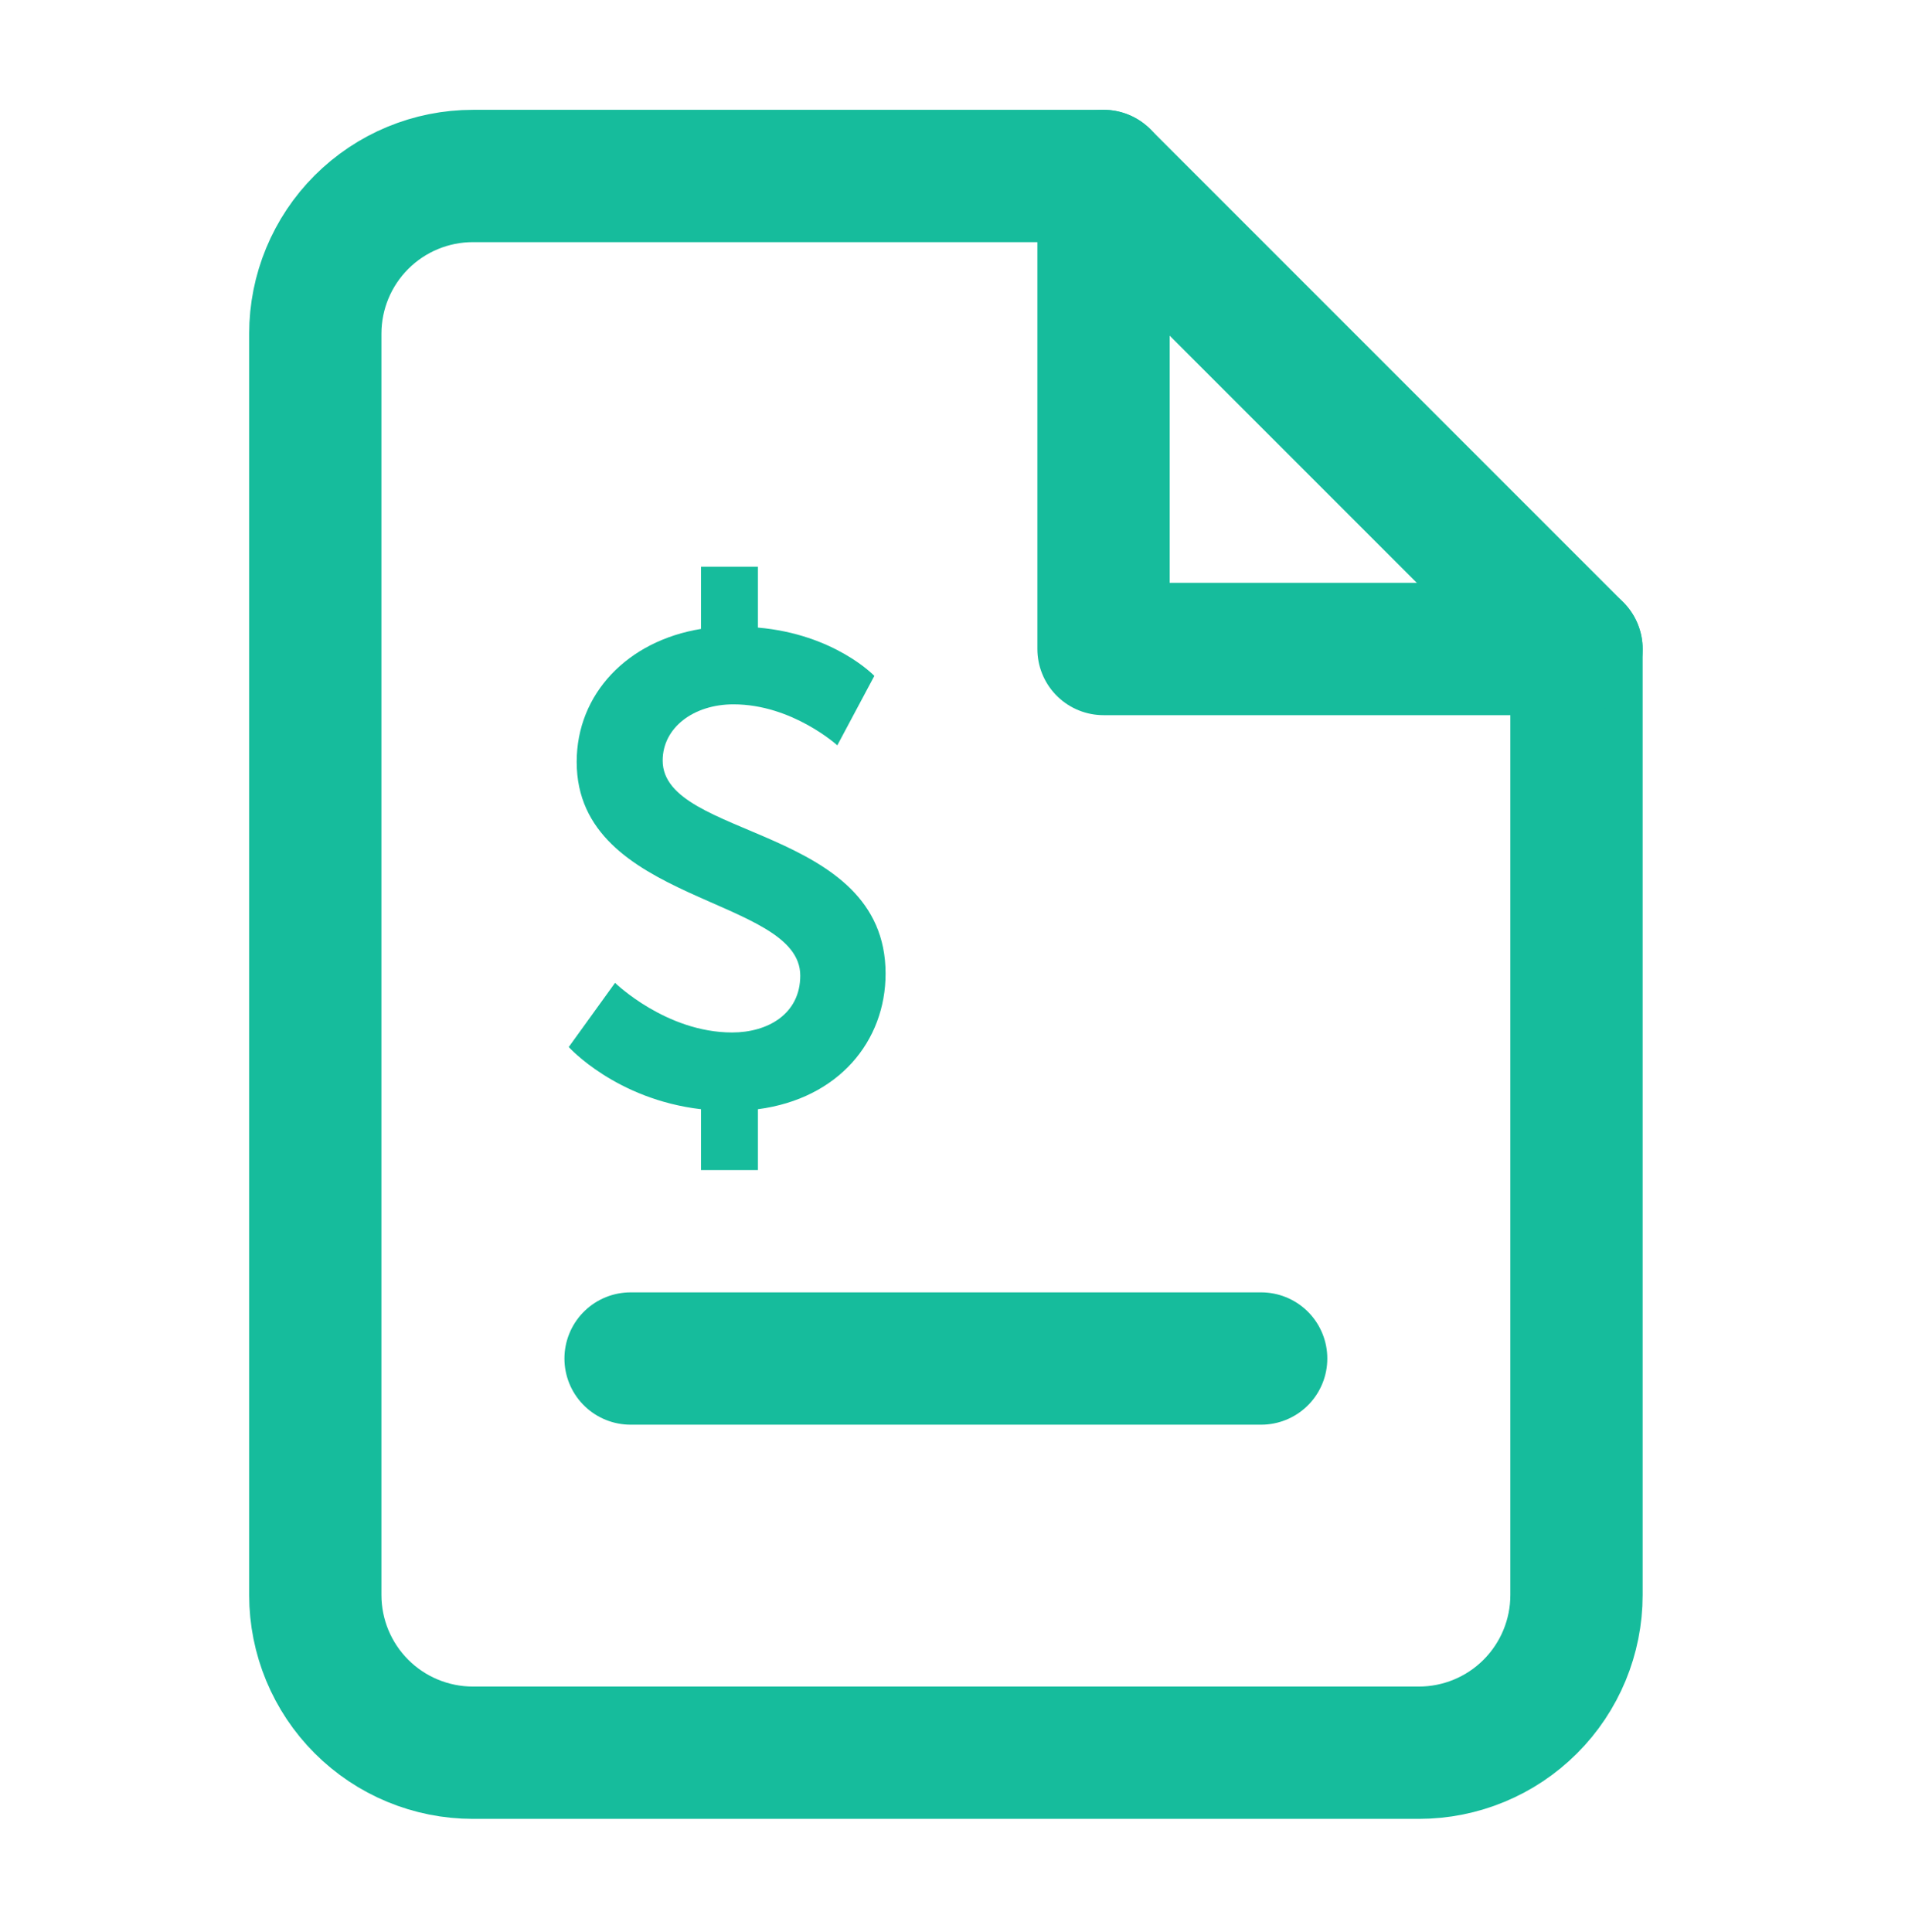
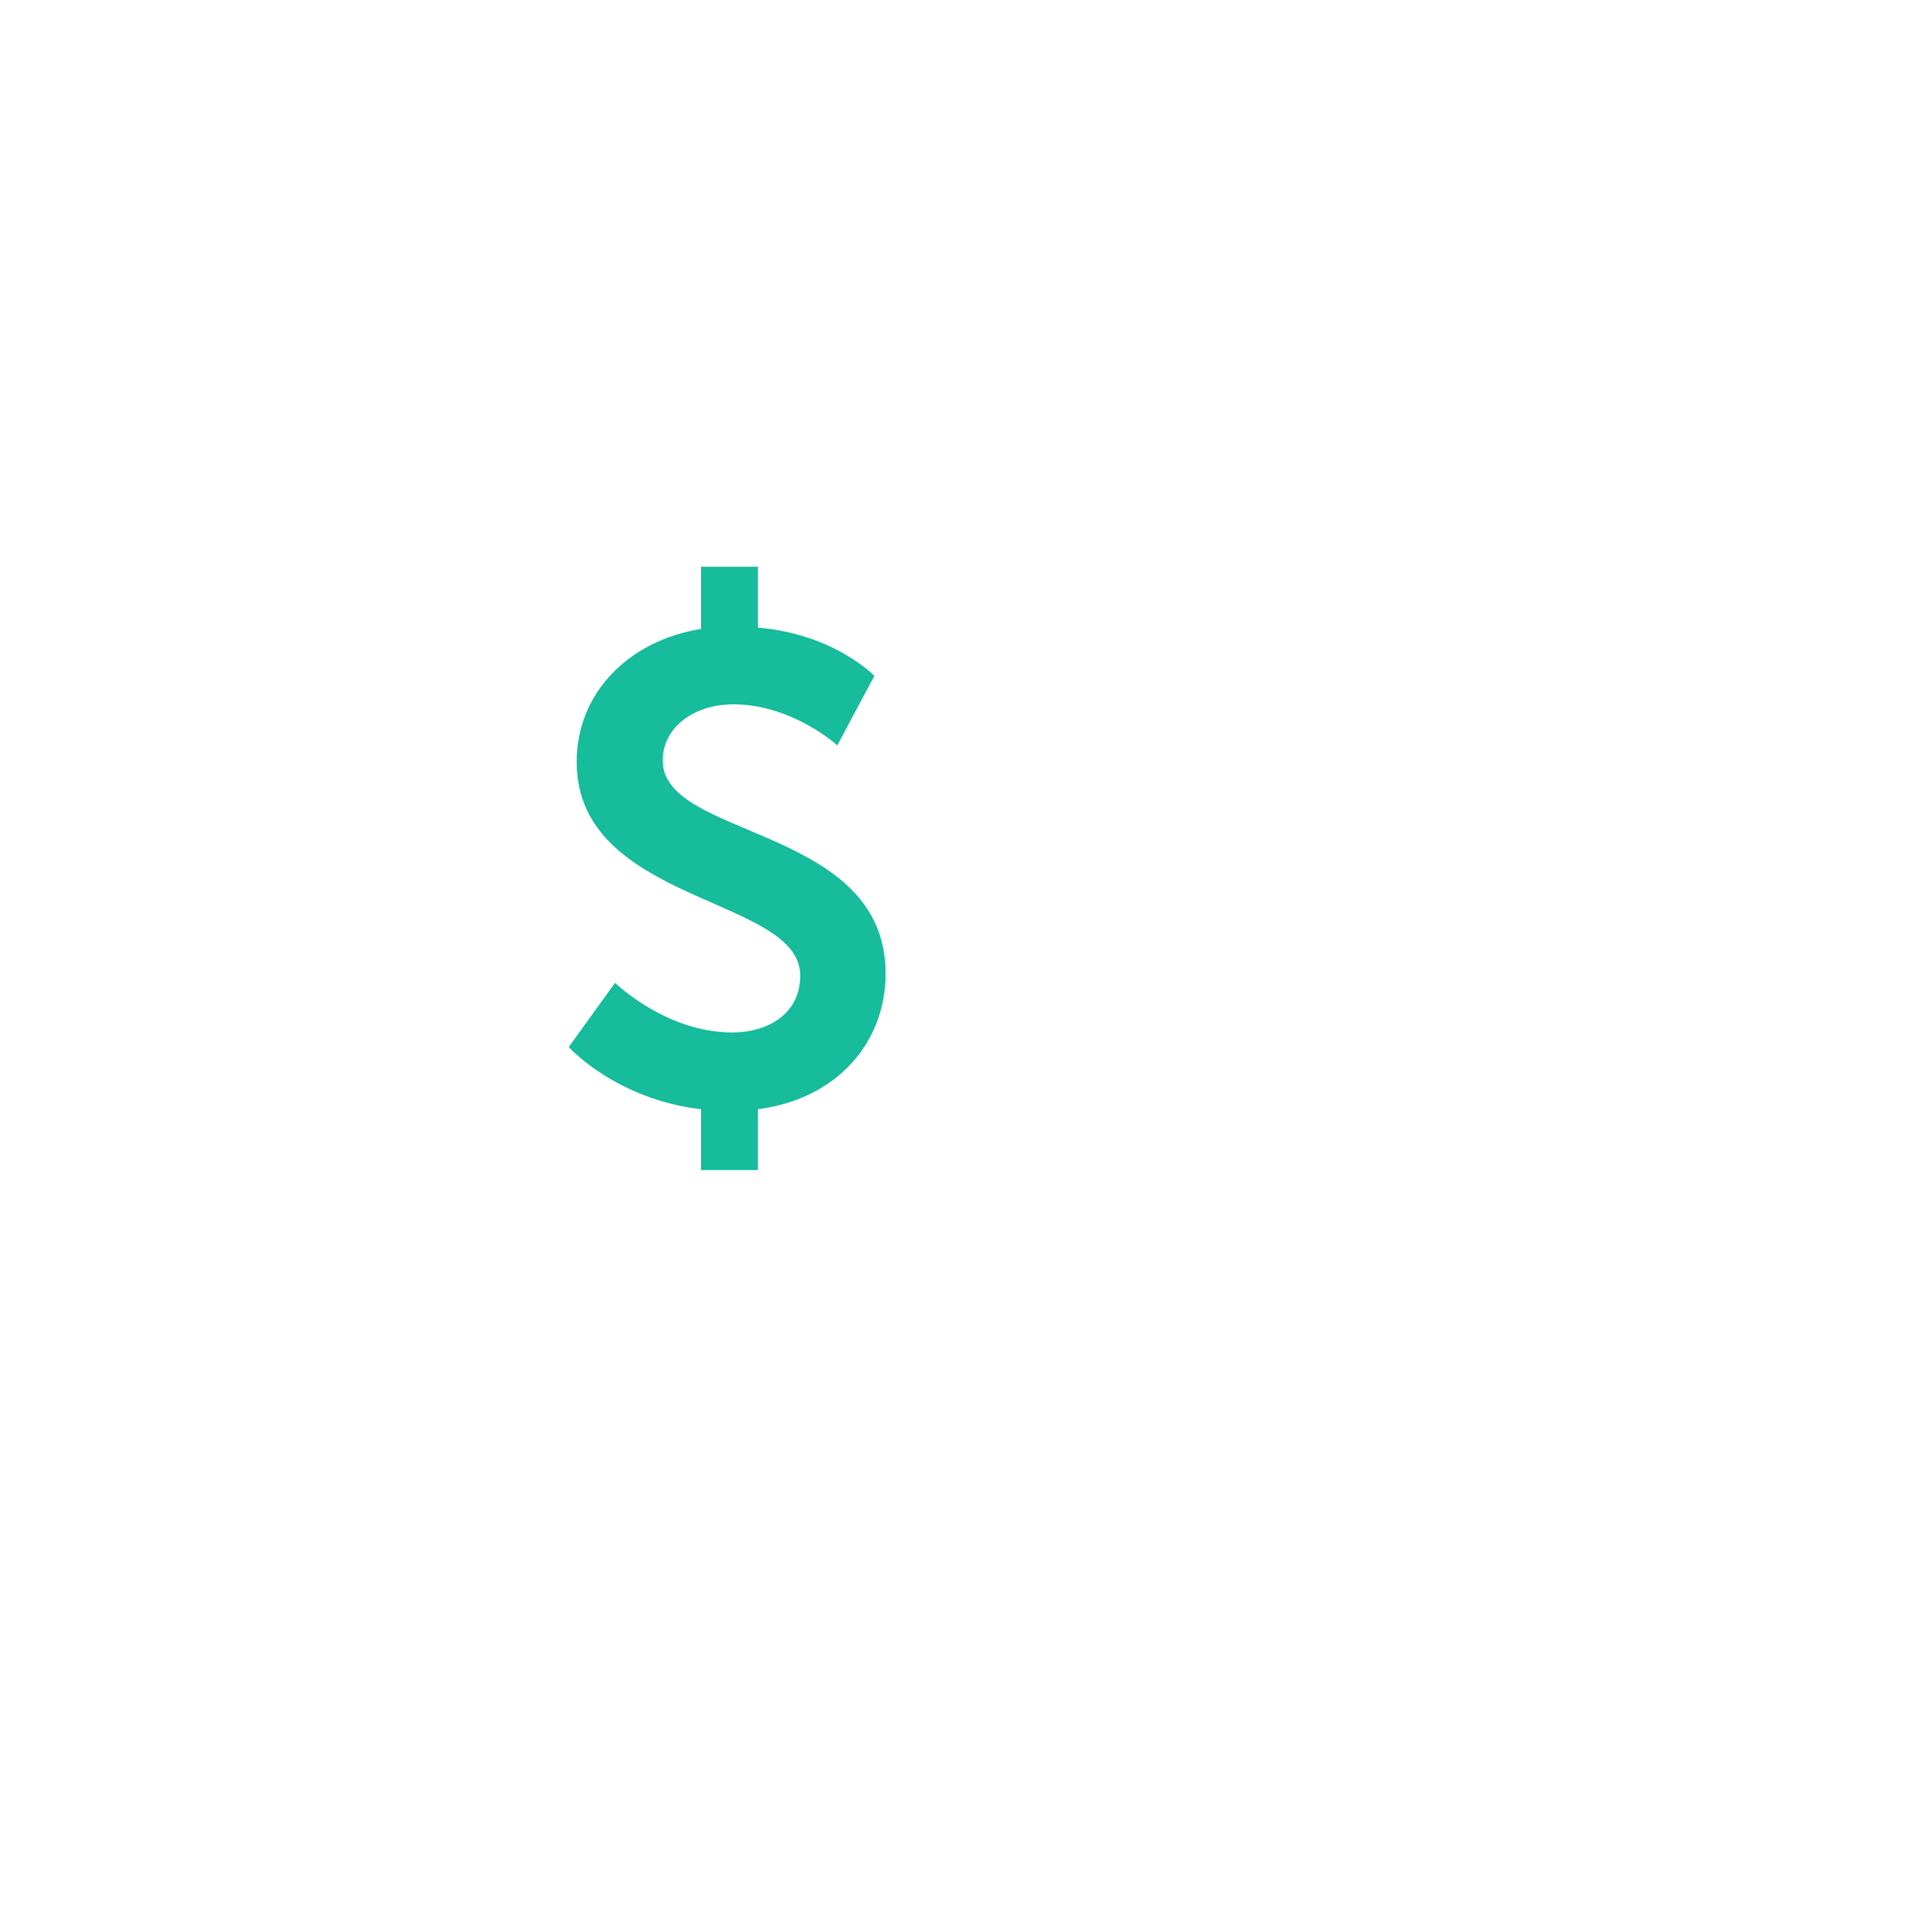
<svg xmlns="http://www.w3.org/2000/svg" width="72" height="73" viewBox="0 0 72 73" fill="none">
-   <path d="M41.709 6.65H17.875C16.295 6.65 14.78 7.278 13.662 8.395C12.545 9.512 11.917 11.028 11.917 12.608V60.275C11.917 61.855 12.545 63.371 13.662 64.488C14.78 65.606 16.295 66.233 17.875 66.233H53.625C55.206 66.233 56.721 65.606 57.839 64.488C58.956 63.371 59.584 61.855 59.584 60.275V24.525L41.709 6.65Z" stroke="#16BC9C" stroke-width="5" stroke-linecap="round" stroke-linejoin="round" />
-   <path d="M41.708 6.65V24.525H59.583" stroke="#16BC9C" stroke-width="5" stroke-linecap="round" stroke-linejoin="round" />
-   <path d="M47.666 51.337H23.833" stroke="#16BC9C" stroke-width="5" stroke-linecap="round" stroke-linejoin="round" />
  <path d="M21.496 39.566L23.246 37.141C23.246 37.141 25.171 39.016 27.671 39.016C29.021 39.016 30.246 38.316 30.246 36.866C30.246 33.866 21.796 34.166 21.796 28.791C21.796 26.216 23.721 24.216 26.496 23.766V21.416H28.646V23.716C31.546 23.966 33.046 25.541 33.046 25.541L31.646 28.166C31.646 28.166 29.946 26.616 27.721 26.616C26.221 26.616 25.046 27.491 25.046 28.741C25.046 31.716 33.471 31.191 33.471 36.791C33.471 39.341 31.696 41.516 28.646 41.916V44.216H26.496V41.916C23.271 41.541 21.496 39.566 21.496 39.566Z" fill="#16BC9C" />
</svg>